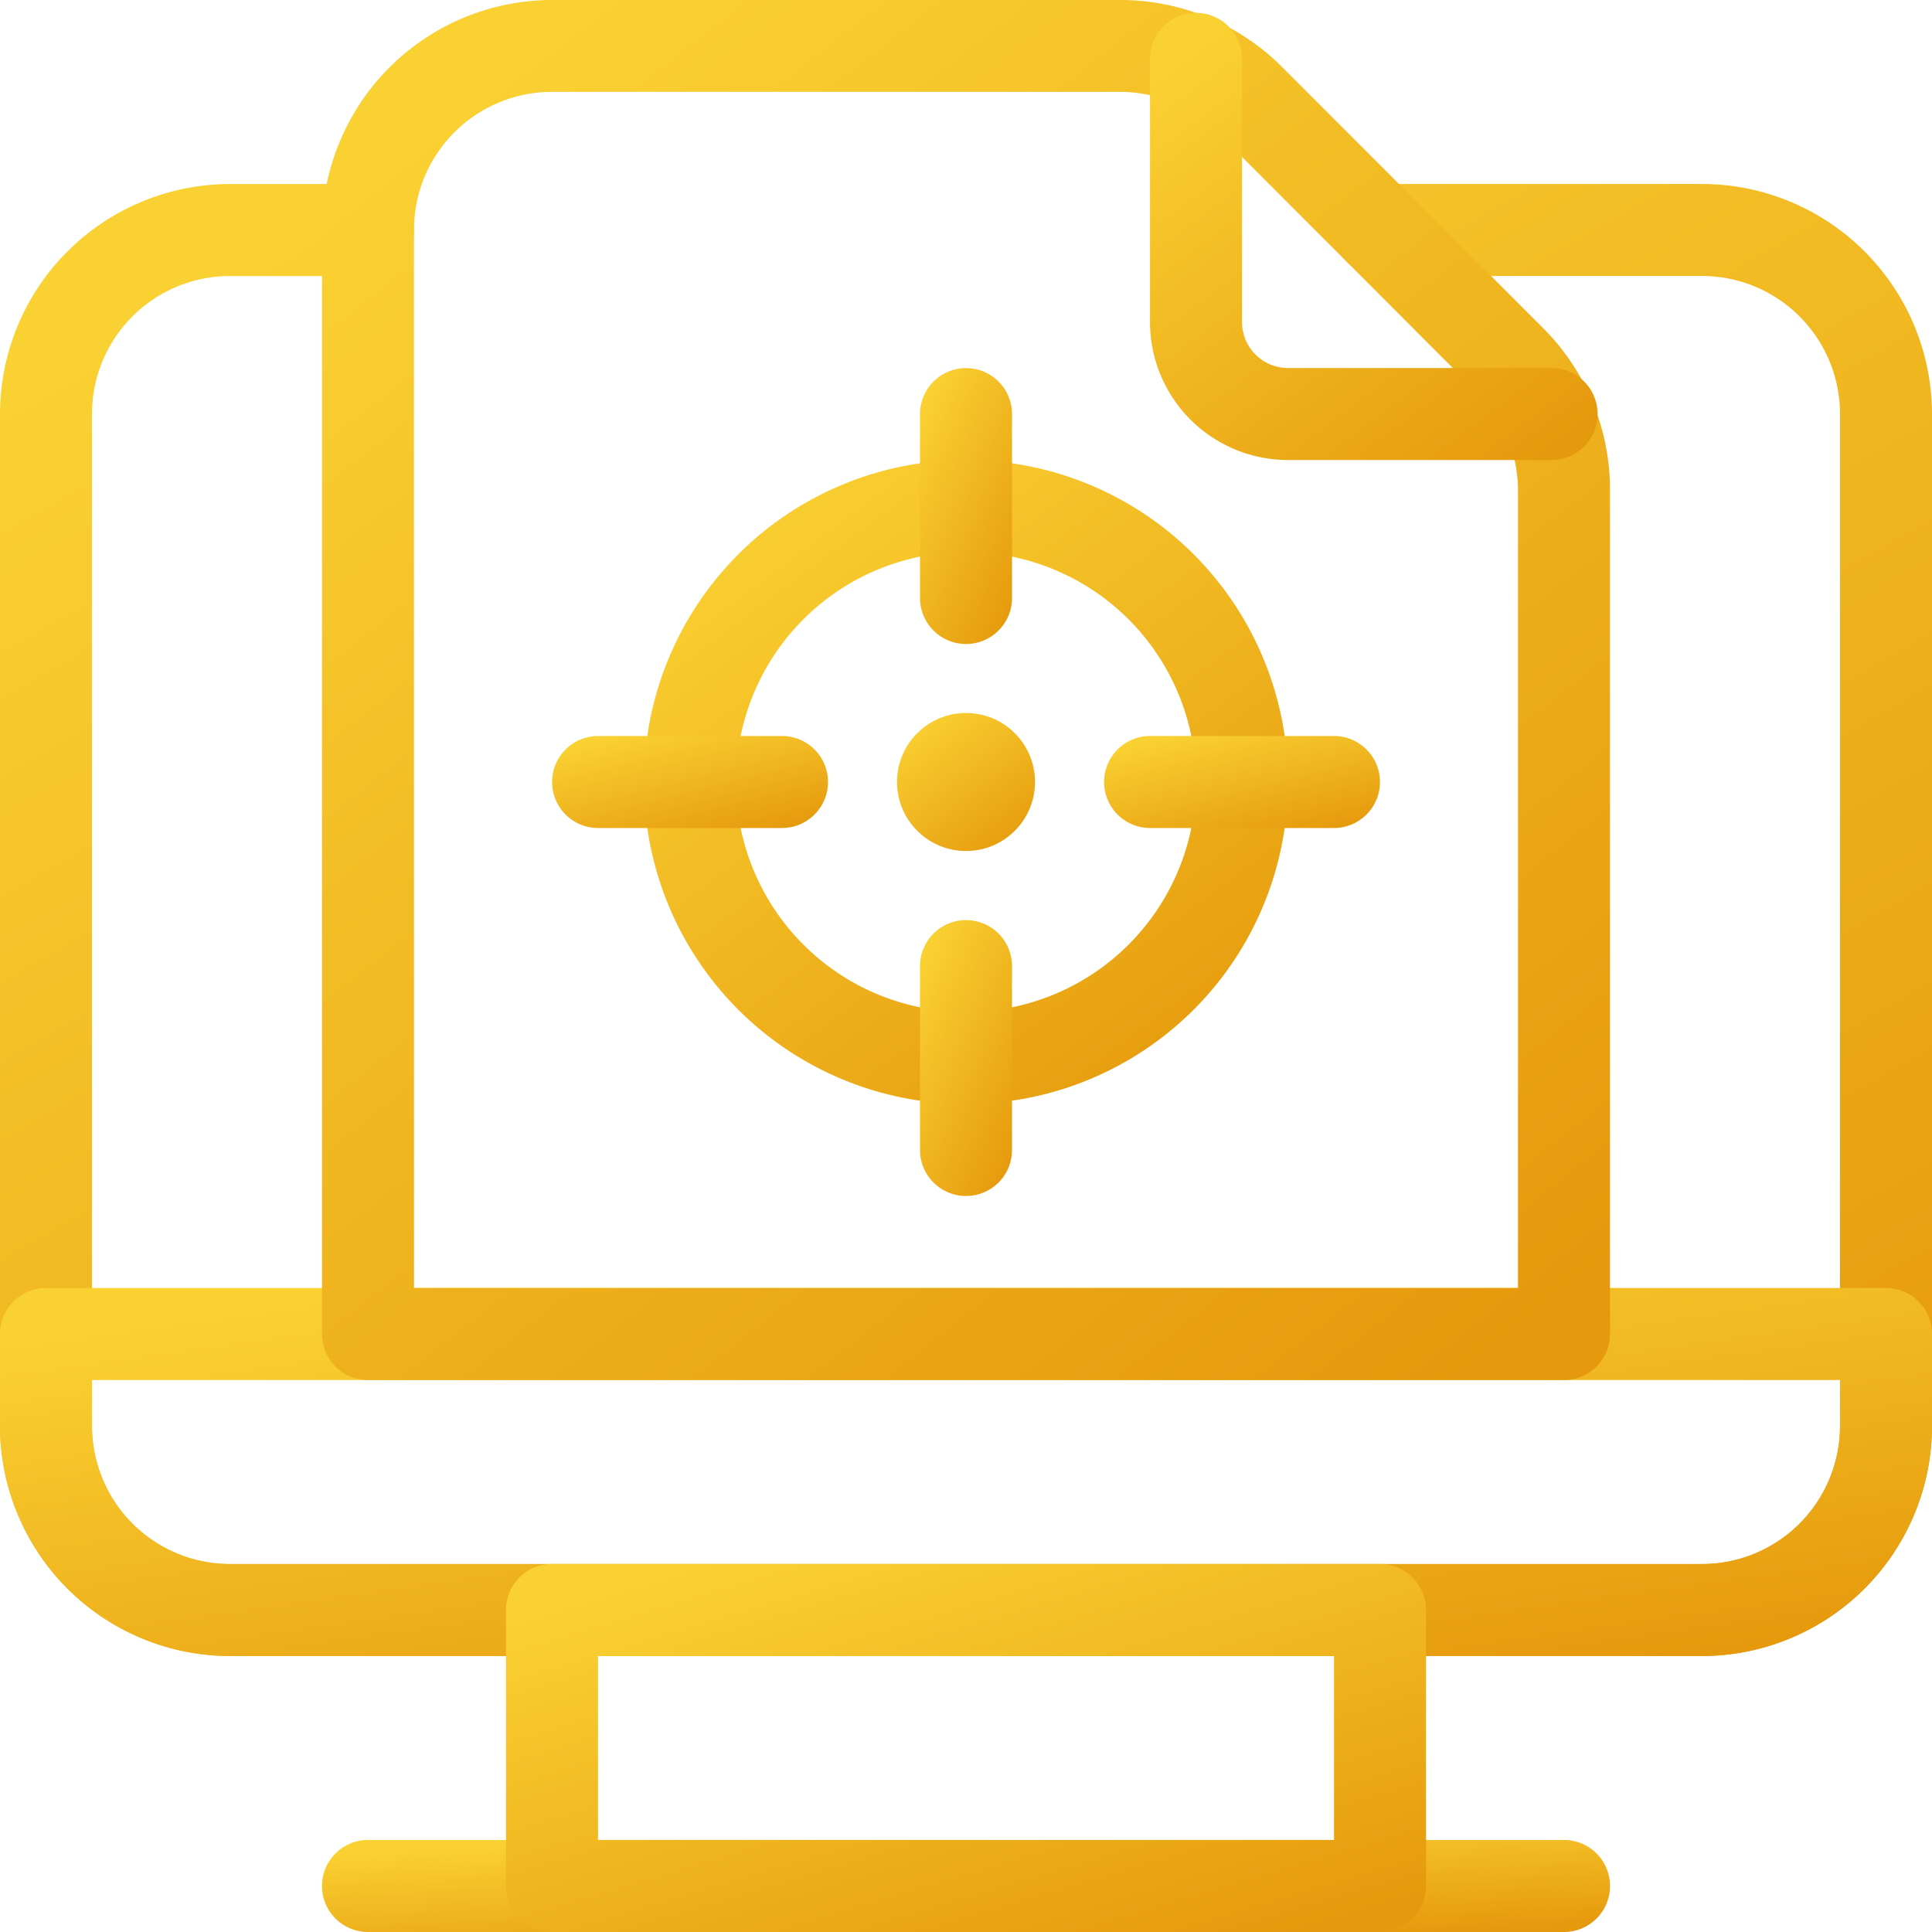
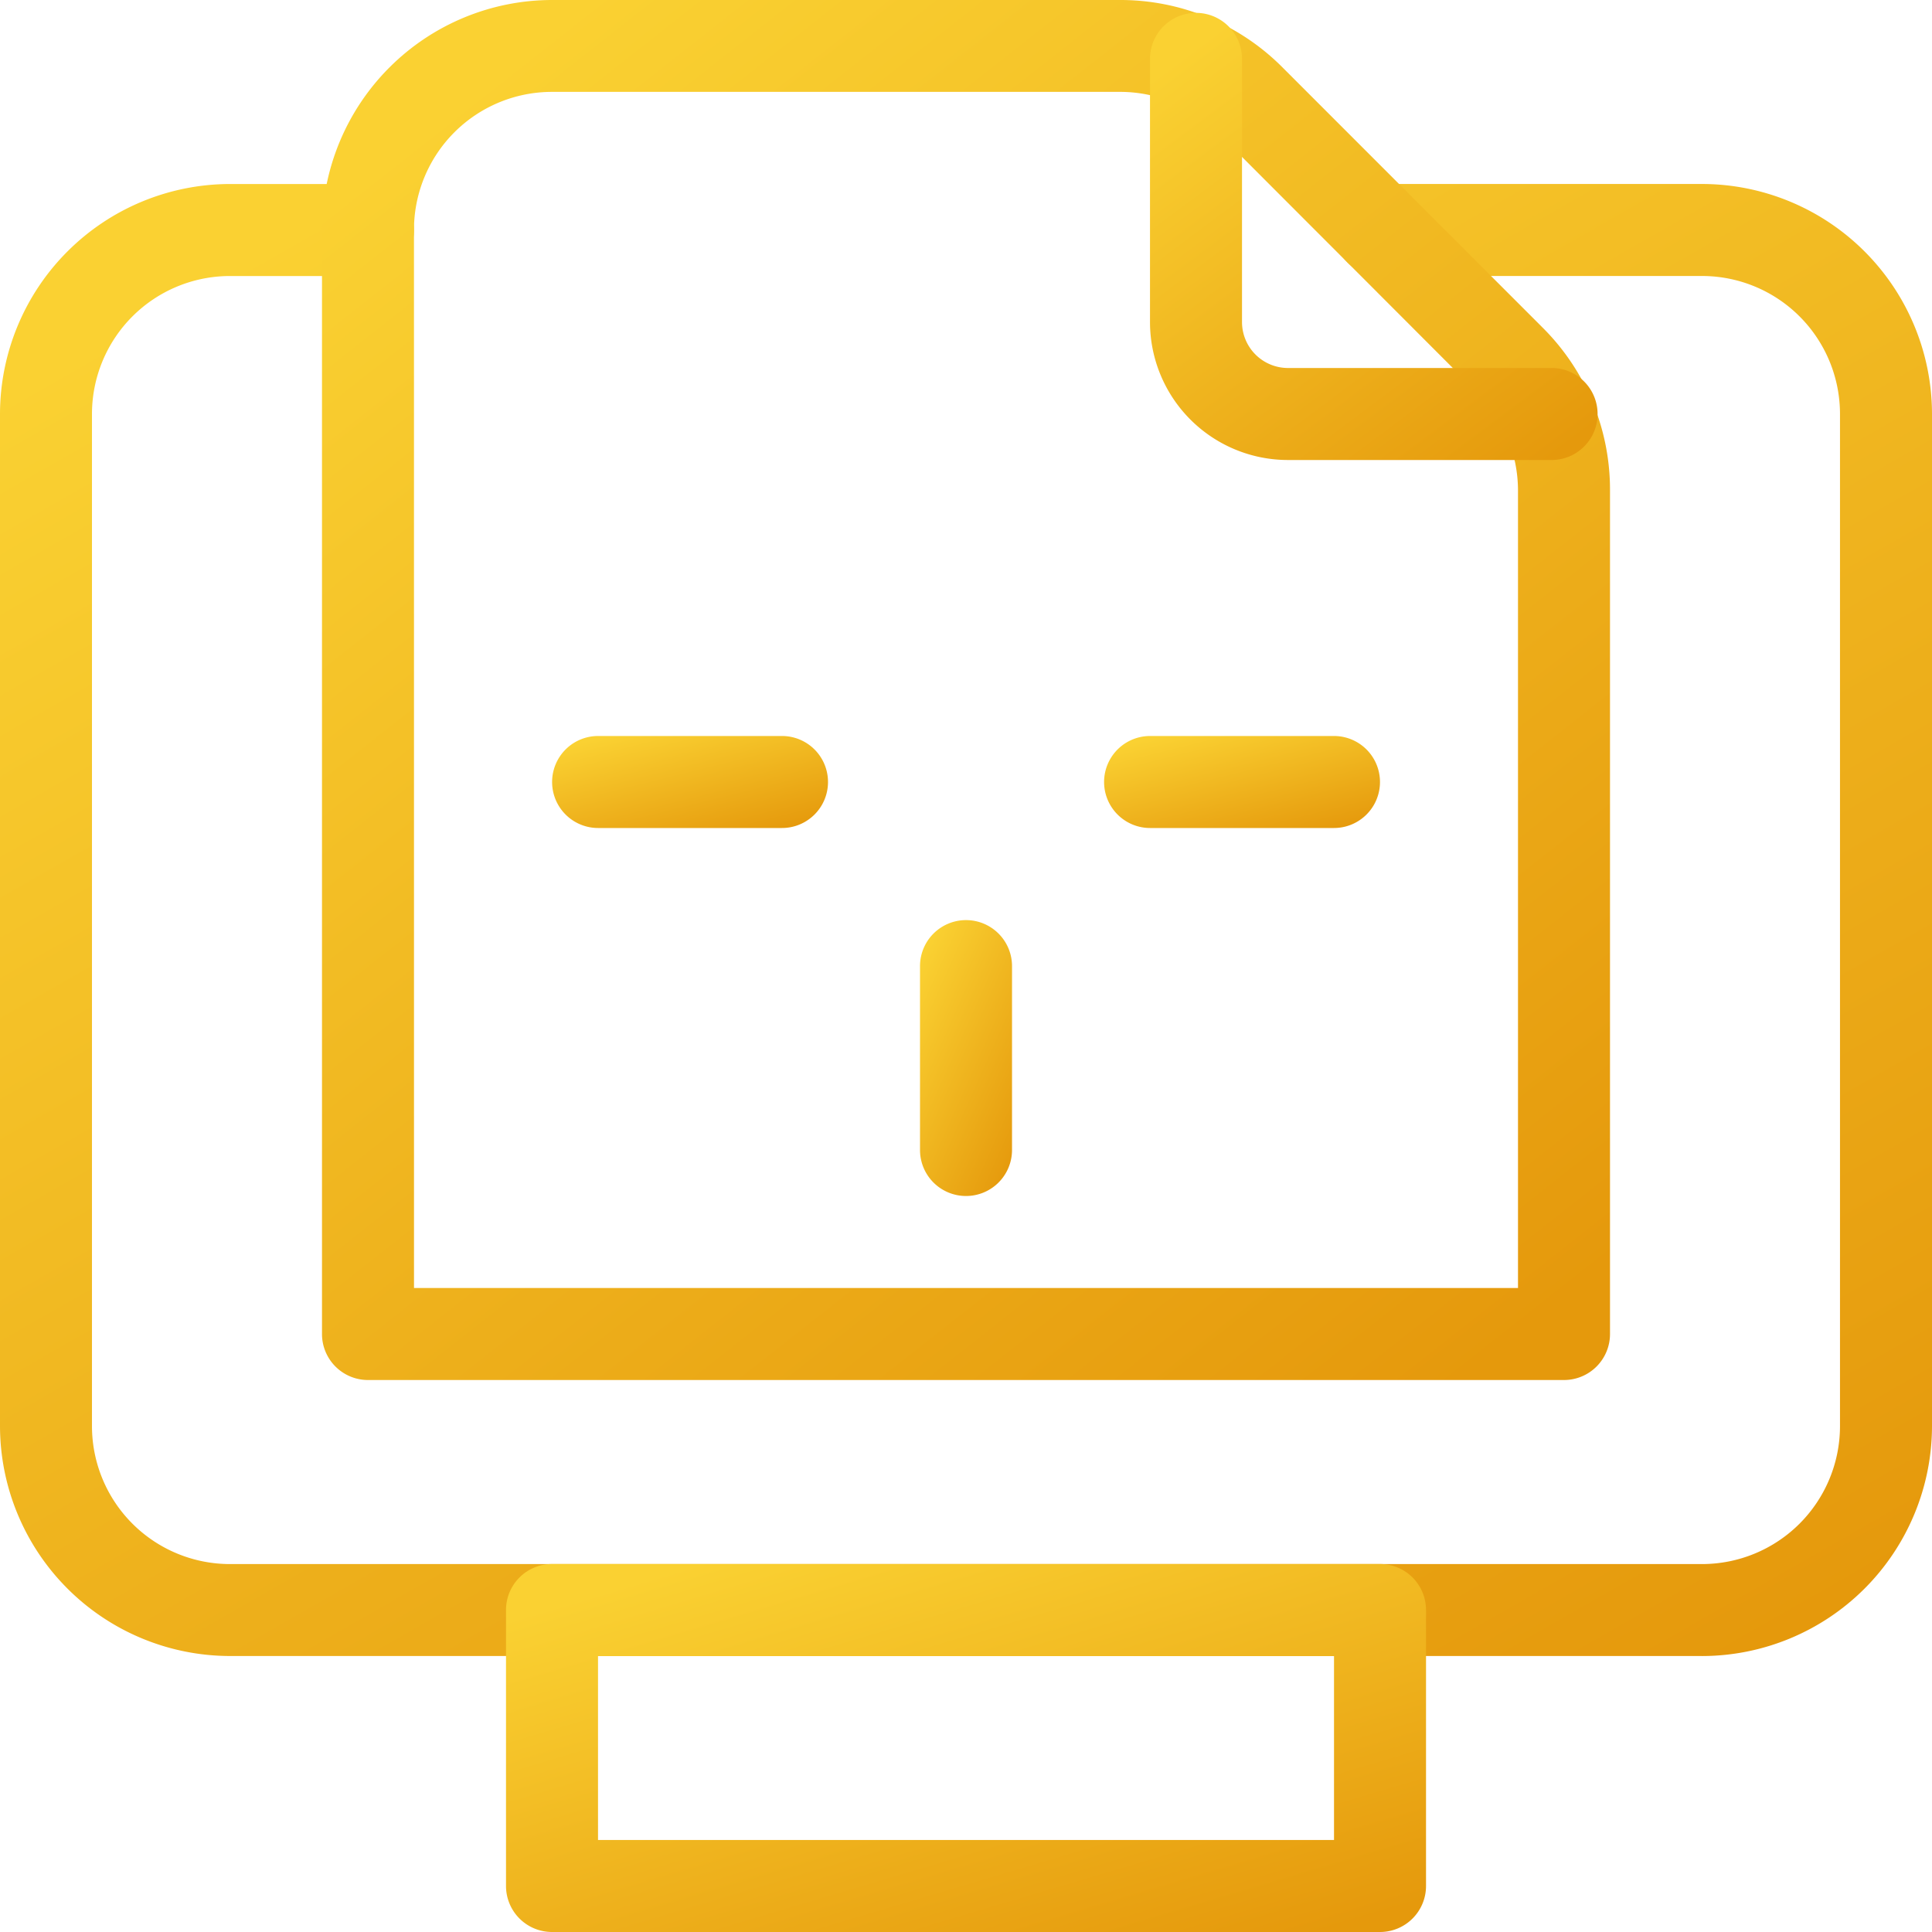
<svg xmlns="http://www.w3.org/2000/svg" width="59.887" height="59.887" viewBox="0 0 59.887 59.887">
  <defs>
    <linearGradient id="linear-gradient" x1="0.164" y1="0.027" x2="0.891" y2="1" gradientUnits="objectBoundingBox">
      <stop offset="0" stop-color="#fad132" />
      <stop offset="1" stop-color="#e5990c" />
    </linearGradient>
  </defs>
  <g id="Group_68477" data-name="Group 68477" transform="translate(-3 -3)">
    <path id="Path_144118" data-name="Path 144118" d="M55.758,52.628H10.129A7.138,7.138,0,0,1,3,45.5V14.129A7.138,7.138,0,0,1,10.129,7h4.278a1.426,1.426,0,0,1,0,2.852H10.129a4.278,4.278,0,0,0-4.278,4.278V45.5a4.278,4.278,0,0,0,4.278,4.278H55.758A4.278,4.278,0,0,0,60.035,45.5V14.129a4.278,4.278,0,0,0-4.278-4.278H45.777a1.426,1.426,0,1,1,0-2.852h9.981a7.138,7.138,0,0,1,7.129,7.129V45.5a7.138,7.138,0,0,1-7.129,7.129Z" transform="translate(0 1.704)" fill="url(#linear-gradient)" />
-     <path id="Path_144119" data-name="Path 144119" d="M55.758,42.407H10.129A7.138,7.138,0,0,1,3,35.278V32.426A1.426,1.426,0,0,1,4.426,31H61.461a1.426,1.426,0,0,1,1.426,1.426v2.852a7.138,7.138,0,0,1-7.129,7.129ZM5.852,33.852v1.426a4.278,4.278,0,0,0,4.278,4.278H55.758a4.278,4.278,0,0,0,4.278-4.278V33.852Z" transform="translate(0 11.925)" fill="url(#linear-gradient)" />
-     <path id="Path_144120" data-name="Path 144120" d="M48.5,45.852H11.426a1.426,1.426,0,1,1,0-2.852H48.5a1.426,1.426,0,1,1,0,2.852Z" transform="translate(2.981 17.035)" fill="url(#linear-gradient)" />
    <path id="Path_144121" data-name="Path 144121" d="M41.092,48.407H15.426A1.426,1.426,0,0,1,14,46.981V38.426A1.426,1.426,0,0,1,15.426,37H41.092a1.426,1.426,0,0,1,1.426,1.426v8.555A1.426,1.426,0,0,1,41.092,48.407Zm-24.24-2.852H39.666v-5.7H16.852Z" transform="translate(4.685 14.48)" fill="url(#linear-gradient)" />
    <path id="Path_144122" data-name="Path 144122" d="M48.5,45.777H11.426A1.426,1.426,0,0,1,10,44.351V10.129A7.138,7.138,0,0,1,17.129,3h17.6a7.084,7.084,0,0,1,5.042,2.087l8.065,8.068A7.084,7.084,0,0,1,49.925,18.2V44.351A1.426,1.426,0,0,1,48.5,45.777ZM12.852,42.925H47.073V18.2a4.3,4.3,0,0,0-1.253-3.024L37.755,7.1a4.253,4.253,0,0,0-3.026-1.252h-17.6a4.278,4.278,0,0,0-4.278,4.278Z" transform="translate(2.981)" fill="url(#linear-gradient)" />
    <path id="Path_144123" data-name="Path 144123" d="M40.448,17.14h-8.17A4.278,4.278,0,0,1,28,12.862V4.706a1.426,1.426,0,0,1,2.852,0v8.156a1.426,1.426,0,0,0,1.426,1.426h8.17a1.426,1.426,0,0,1,0,2.852Z" transform="translate(10.647 0.119)" fill="url(#linear-gradient)" />
-     <path id="Path_144124" data-name="Path 144124" d="M26.981,32.962a9.981,9.981,0,1,1,9.981-9.981A9.981,9.981,0,0,1,26.981,32.962Zm0-17.111a7.129,7.129,0,1,0,7.129,7.129A7.129,7.129,0,0,0,26.981,15.852Z" transform="translate(5.962 4.259)" fill="url(#linear-gradient)" />
-     <circle id="Ellipse_1991" data-name="Ellipse 1991" cx="2.139" cy="2.139" r="2.139" transform="translate(30.805 25.101)" fill="url(#linear-gradient)" />
-     <path id="Path_144125" data-name="Path 144125" d="M24.426,19.555A1.426,1.426,0,0,1,23,18.129v-5.7a1.426,1.426,0,0,1,2.852,0v5.7A1.426,1.426,0,0,1,24.426,19.555Z" transform="translate(8.518 3.407)" fill="url(#linear-gradient)" />
    <path id="Path_144126" data-name="Path 144126" d="M34.129,21.852h-5.7a1.426,1.426,0,1,1,0-2.852h5.7a1.426,1.426,0,0,1,0,2.852Z" transform="translate(10.221 6.814)" fill="url(#linear-gradient)" />
    <path id="Path_144127" data-name="Path 144127" d="M24.426,31.555A1.426,1.426,0,0,1,23,30.129v-5.7a1.426,1.426,0,0,1,2.852,0v5.7A1.426,1.426,0,0,1,24.426,31.555Z" transform="translate(8.518 8.518)" fill="url(#linear-gradient)" />
    <path id="Path_144128" data-name="Path 144128" d="M22.129,21.852h-5.7a1.426,1.426,0,0,1,0-2.852h5.7a1.426,1.426,0,0,1,0,2.852Z" transform="translate(5.111 6.814)" fill="url(#linear-gradient)" />
  </g>
</svg>